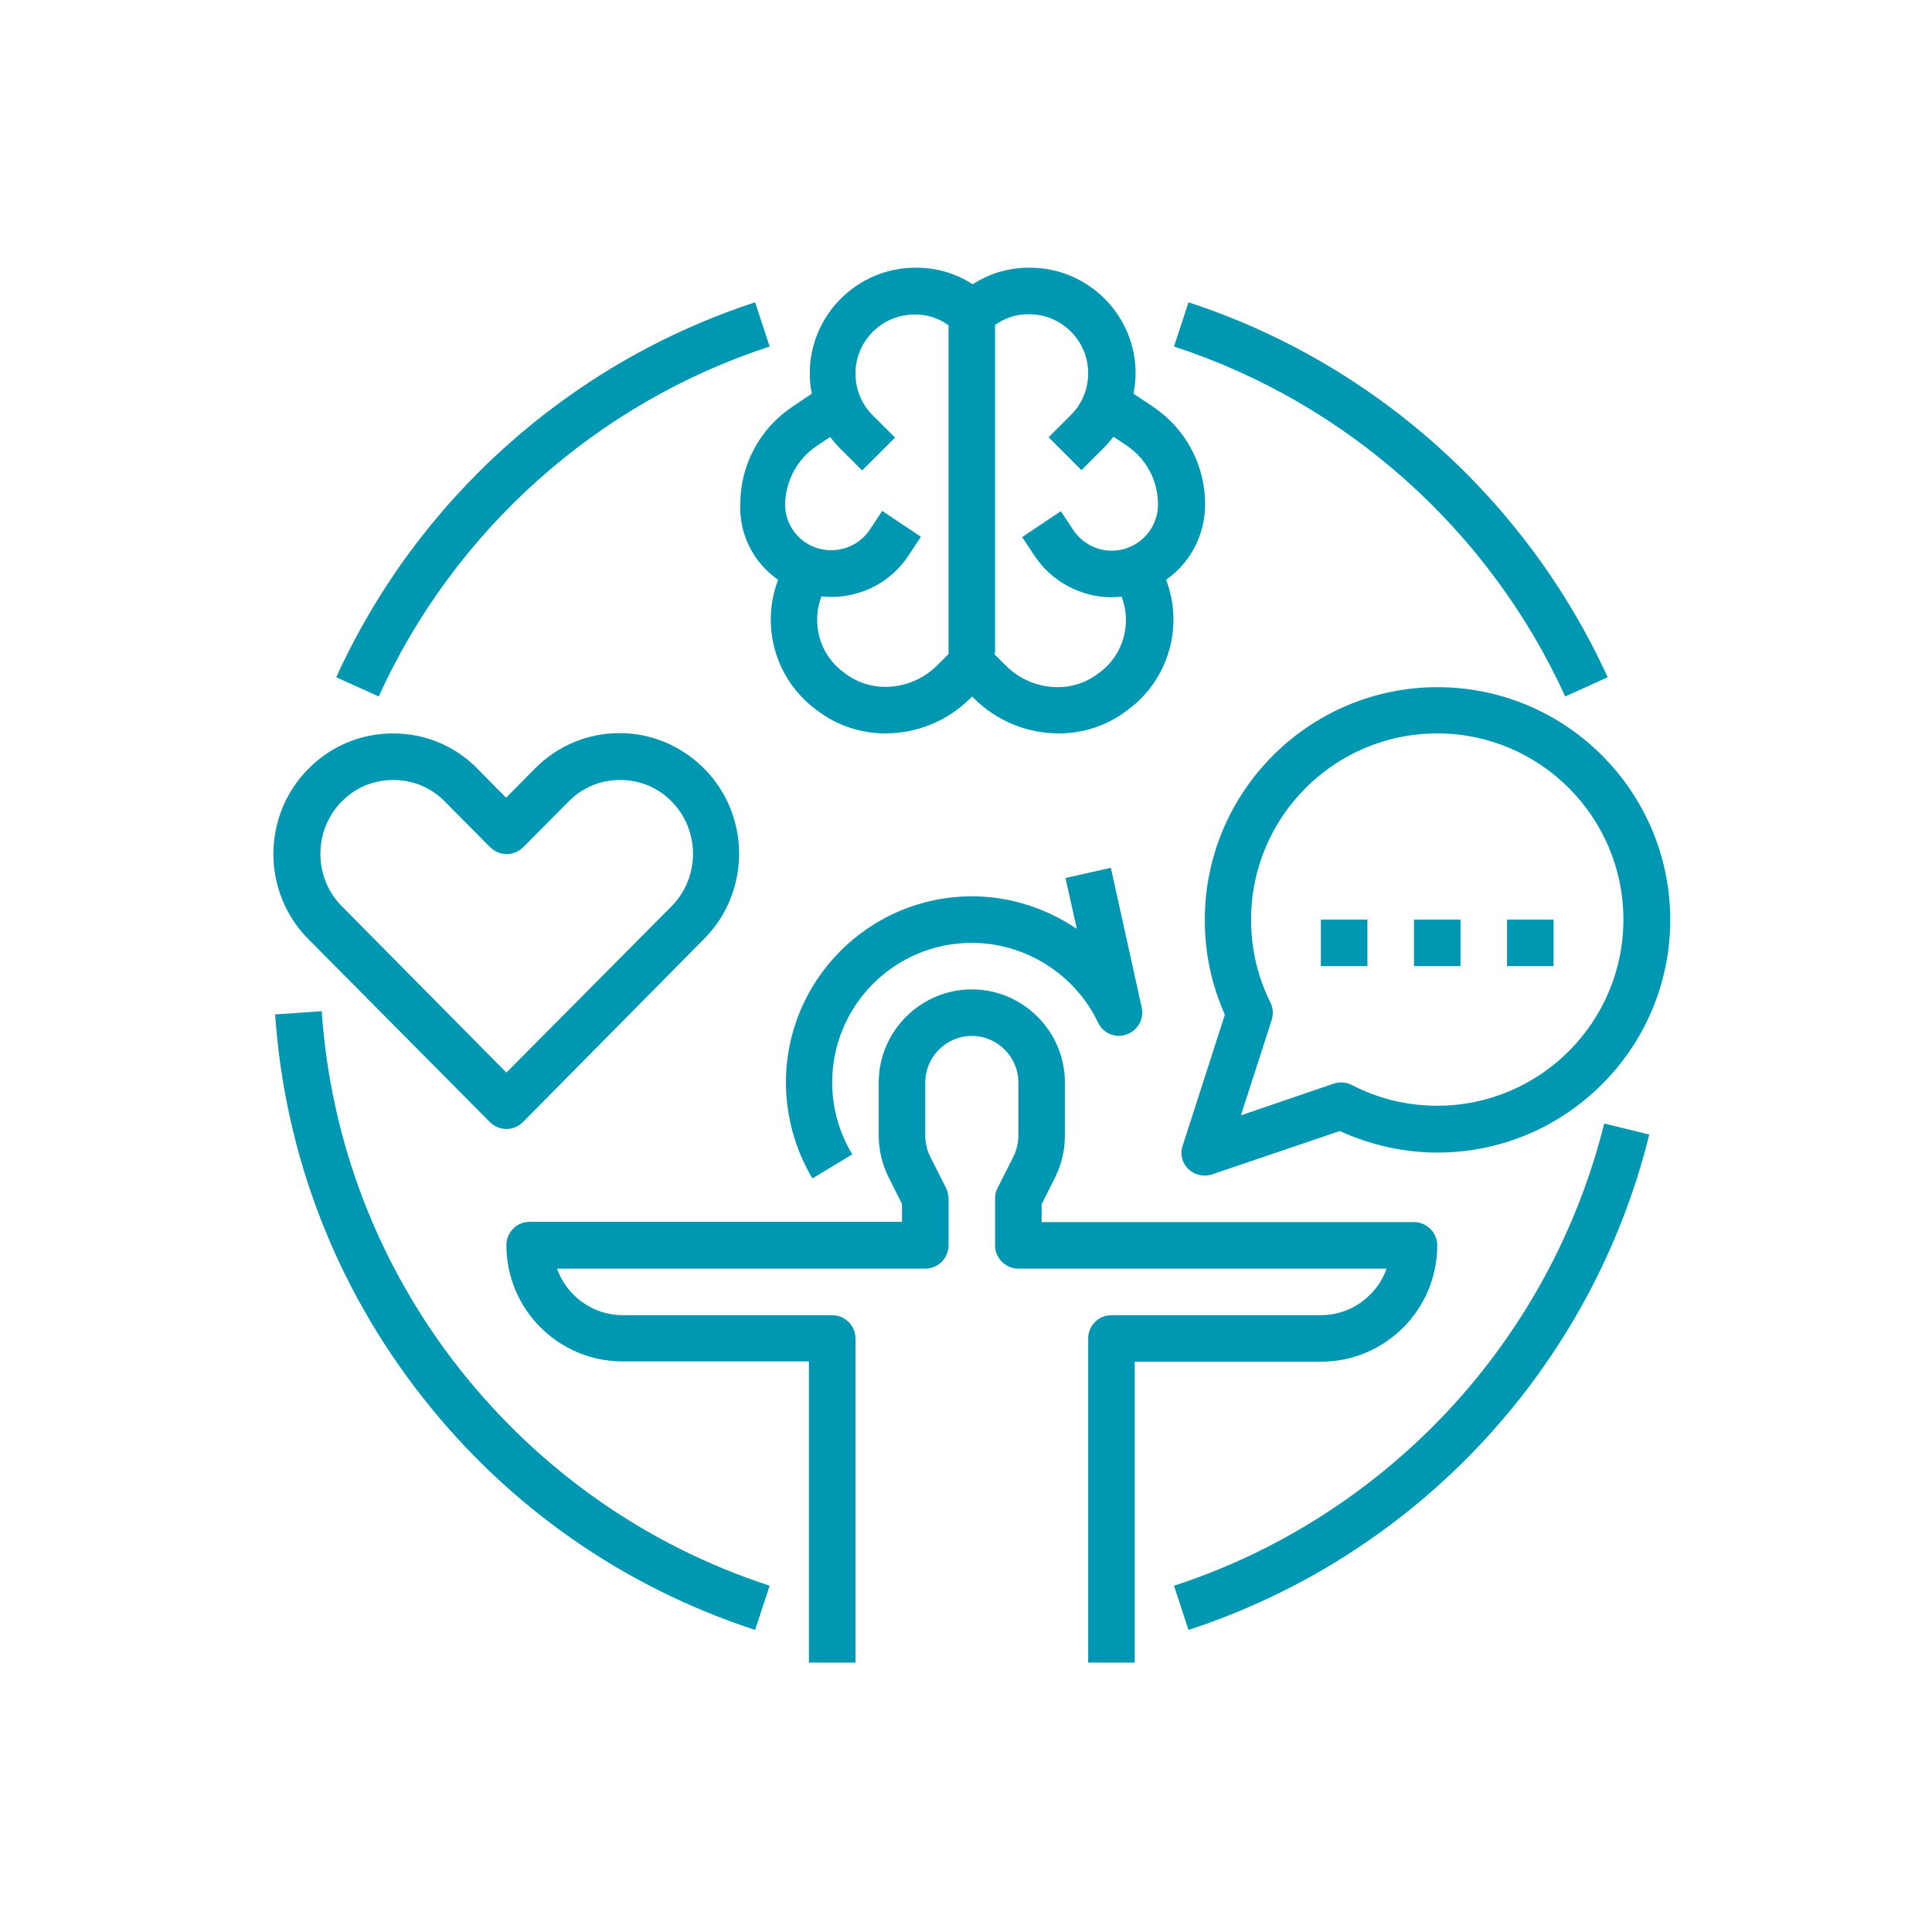
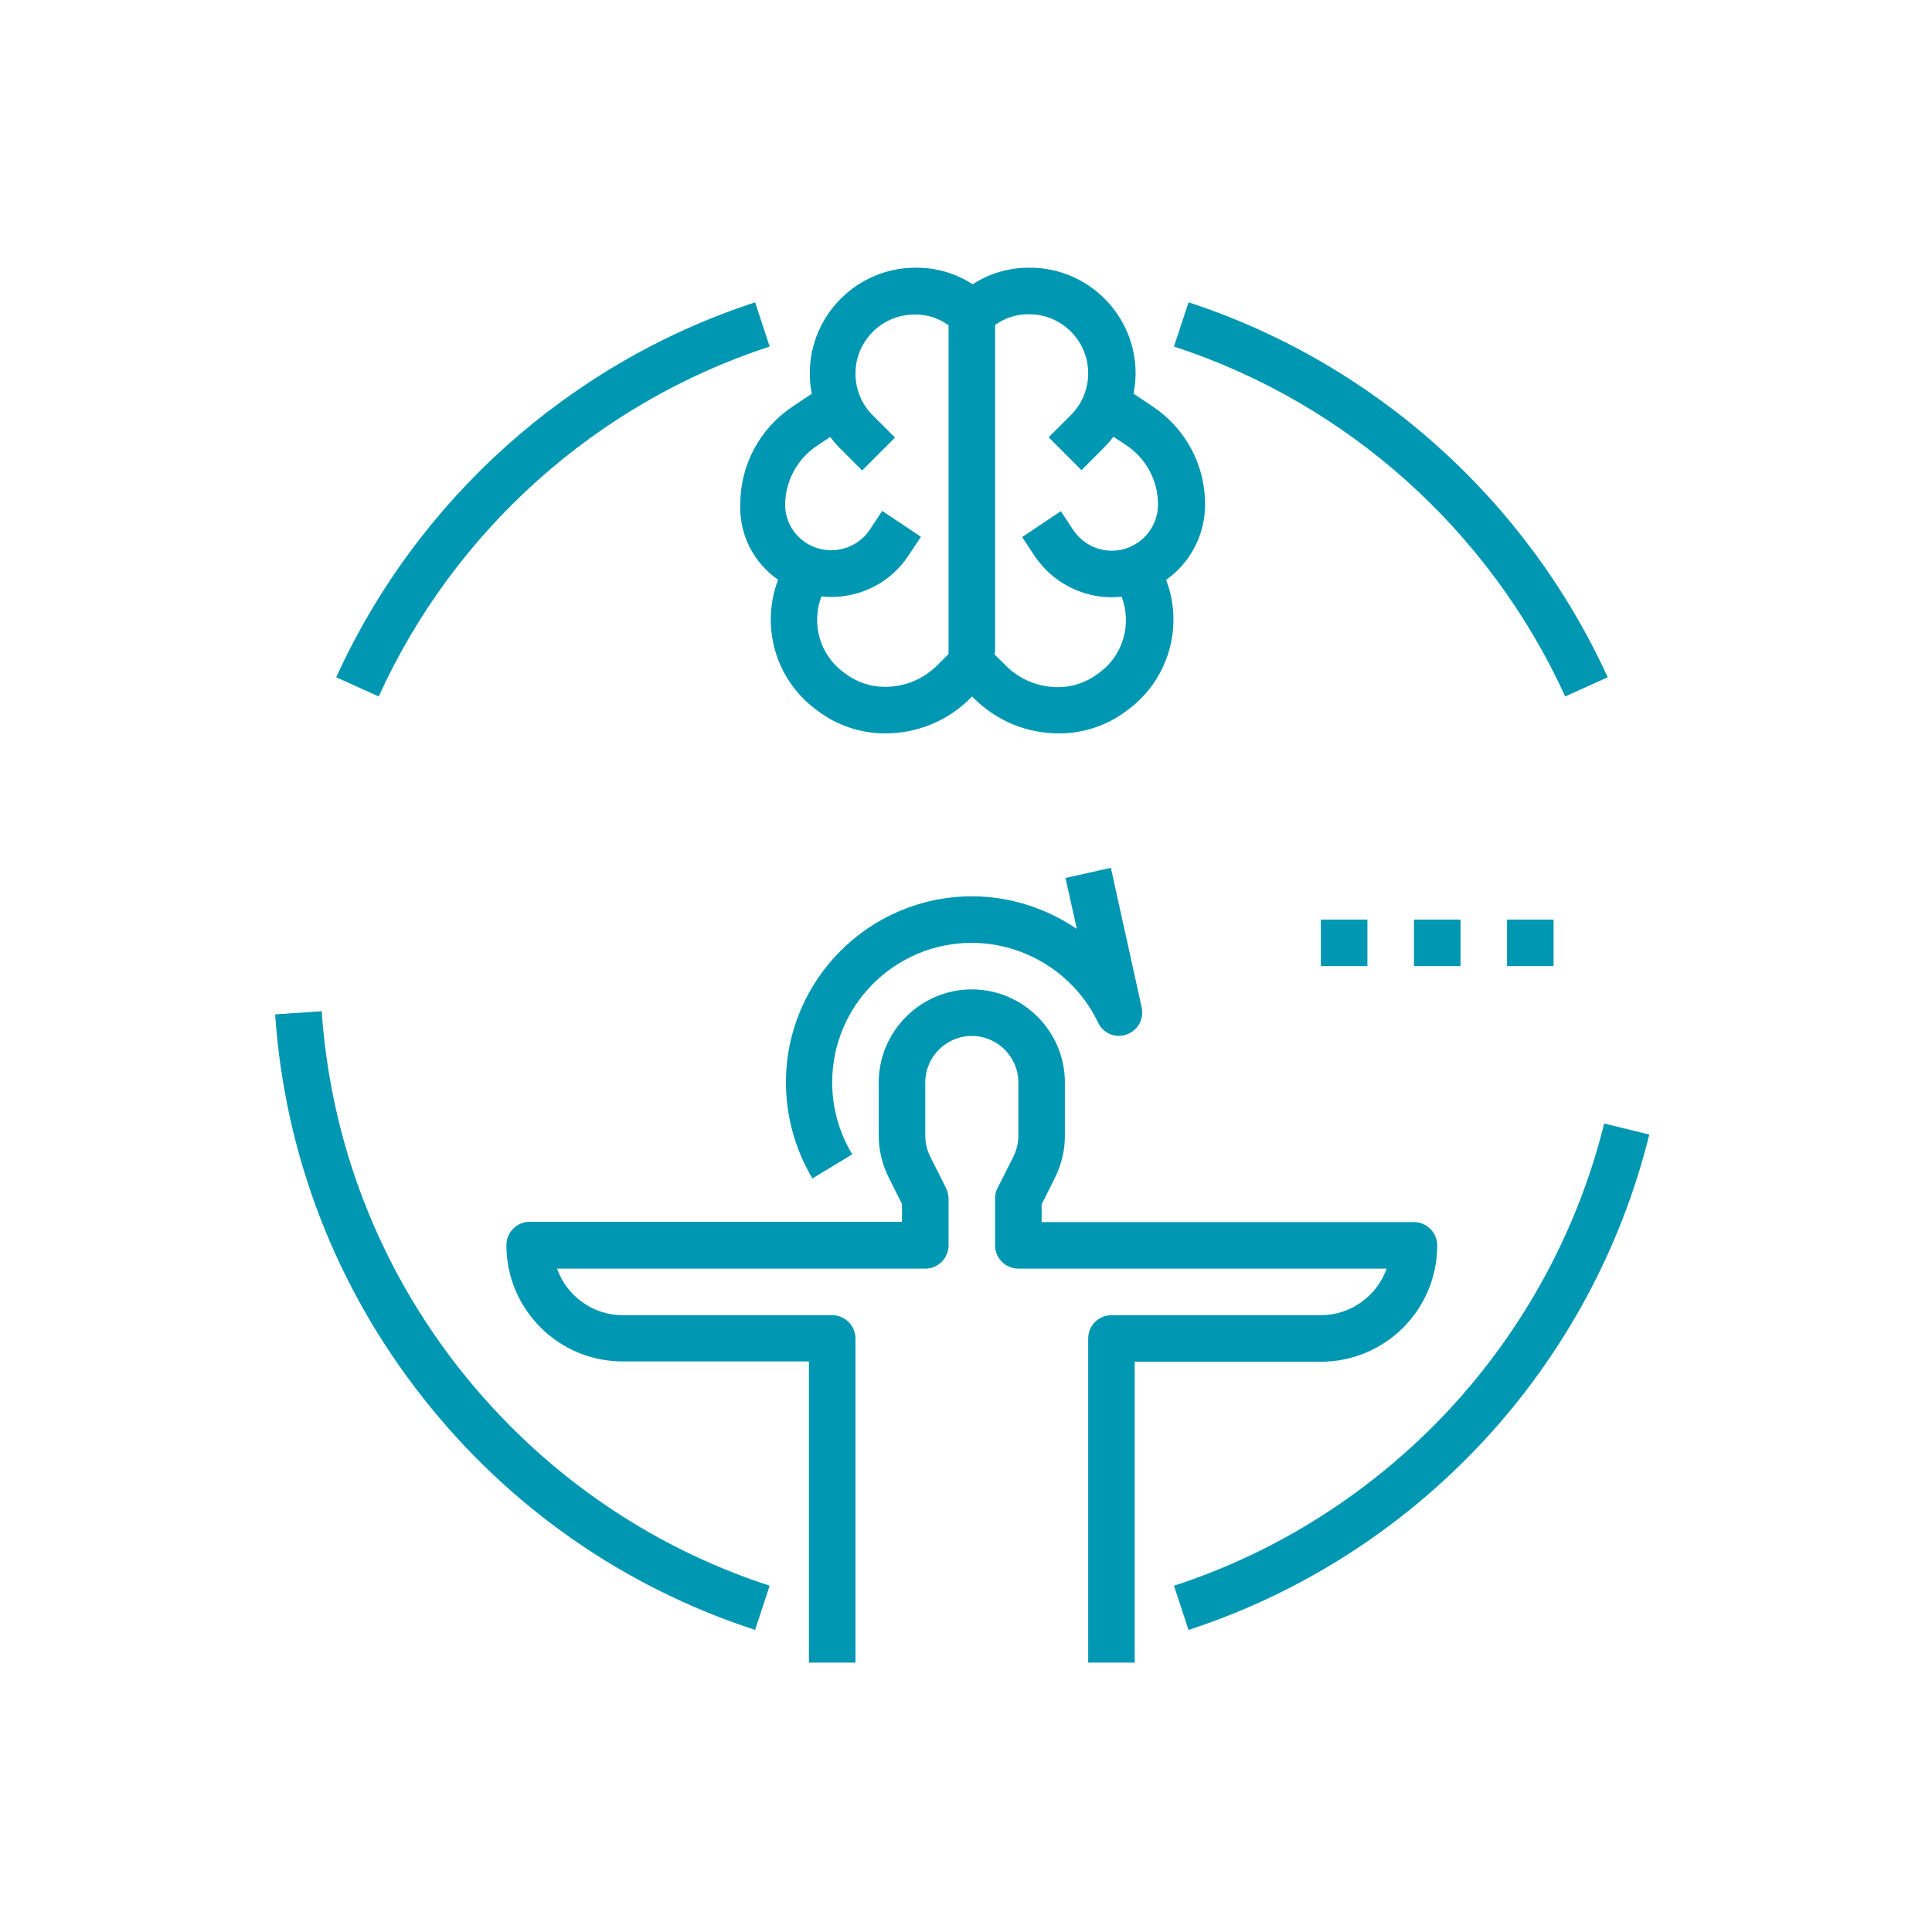
<svg xmlns="http://www.w3.org/2000/svg" width="500" zoomAndPan="magnify" viewBox="0 0 375 375" height="500" preserveAspectRatio="xMidYMid meet" version="1.0">
  <defs>
    <clipPath id="e331b5fb50">
      <path d="M 98 192 L 279 192 L 279 322.711 L 98 322.711 Z M 98 192 " clip-rule="nonzero" />
    </clipPath>
    <clipPath id="077ea2d09d">
-       <path d="M 229 133 L 324.516 133 L 324.516 229 L 229 229 Z M 229 133 " clip-rule="nonzero" />
-     </clipPath>
+       </clipPath>
    <clipPath id="f17ec40279">
      <path d="M 143 51.961 L 234 51.961 L 234 143 L 143 143 Z M 143 51.961 " clip-rule="nonzero" />
    </clipPath>
  </defs>
  <g clip-path="url(#e331b5fb50)">
    <path fill="#0097b2" d="M 278.965 241.727 C 278.965 239.242 276.934 237.207 274.449 237.207 L 202.18 237.207 L 202.18 233.766 L 204.777 228.57 C 206.02 226.086 206.695 223.262 206.695 220.496 L 206.695 210.109 C 206.695 200.172 198.566 192.039 188.629 192.039 C 178.691 192.039 170.562 200.172 170.562 210.109 L 170.562 220.441 C 170.562 223.207 171.238 226.031 172.48 228.512 L 175.078 233.707 L 175.078 237.152 L 102.809 237.152 C 100.324 237.152 98.293 239.184 98.293 241.668 C 98.293 254.148 108.398 264.254 120.875 264.254 L 157.012 264.254 L 157.012 322.973 L 166.047 322.973 L 166.047 259.793 C 166.047 257.309 164.012 255.277 161.527 255.277 L 120.875 255.277 C 115.004 255.277 109.98 251.492 108.117 246.242 L 179.594 246.242 C 182.078 246.242 184.113 244.211 184.113 241.727 L 184.113 232.691 C 184.113 232.016 183.941 231.281 183.66 230.66 L 180.555 224.504 C 179.934 223.262 179.594 221.852 179.594 220.441 L 179.594 210.109 C 179.594 205.141 183.66 201.074 188.629 201.074 C 193.598 201.074 197.664 205.141 197.664 210.109 L 197.664 220.441 C 197.664 221.852 197.324 223.207 196.703 224.504 L 193.598 230.66 C 193.258 231.281 193.145 231.957 193.145 232.691 L 193.145 241.727 C 193.145 244.211 195.18 246.242 197.664 246.242 L 269.141 246.242 C 267.277 251.492 262.254 255.277 256.383 255.277 L 215.73 255.277 C 213.246 255.277 211.215 257.309 211.215 259.793 L 211.215 323.027 L 220.246 323.027 L 220.246 264.309 L 256.383 264.309 C 268.859 264.309 278.965 254.203 278.965 241.727 Z M 278.965 241.727 " fill-opacity="1" fill-rule="nonzero" />
  </g>
  <g clip-path="url(#077ea2d09d)">
    <path fill="#0097b2" d="M 230.637 226.875 C 231.484 227.723 232.613 228.176 233.797 228.176 C 234.305 228.176 234.758 228.117 235.266 227.949 L 260.051 219.535 C 265.98 222.246 272.473 223.715 279.023 223.715 C 303.922 223.715 324.191 203.445 324.191 178.547 C 324.191 153.648 303.922 133.379 279.023 133.379 C 254.125 133.379 233.855 153.648 233.855 178.547 C 233.855 184.984 235.152 191.137 237.75 196.953 L 229.562 222.359 C 229 223.883 229.395 225.691 230.637 226.875 Z M 246.559 194.523 C 244.074 189.5 242.832 184.137 242.832 178.488 C 242.832 158.559 259.035 142.355 278.965 142.355 C 298.895 142.355 315.102 158.559 315.102 178.488 C 315.102 198.422 298.895 214.625 278.965 214.625 C 273.148 214.625 267.562 213.27 262.422 210.617 C 261.352 210.051 260.051 209.938 258.867 210.332 L 240.855 216.488 L 246.84 197.969 C 247.18 196.84 247.121 195.598 246.559 194.523 Z M 246.559 194.523 " fill-opacity="1" fill-rule="nonzero" />
  </g>
  <path fill="#0097b2" d="M 256.383 178.488 L 265.414 178.488 L 265.414 187.523 L 256.383 187.523 Z M 256.383 178.488 " fill-opacity="1" fill-rule="nonzero" />
  <path fill="#0097b2" d="M 274.449 178.488 L 283.484 178.488 L 283.484 187.523 L 274.449 187.523 Z M 274.449 178.488 " fill-opacity="1" fill-rule="nonzero" />
  <path fill="#0097b2" d="M 292.516 178.488 L 301.551 178.488 L 301.551 187.523 L 292.516 187.523 Z M 292.516 178.488 " fill-opacity="1" fill-rule="nonzero" />
  <path fill="#0097b2" d="M 188.629 183.008 C 199.02 183.008 208.672 189.105 213.133 198.477 C 214.094 200.566 216.52 201.582 218.664 200.793 C 220.812 200.059 222.109 197.801 221.602 195.539 L 215.617 168.441 L 206.809 170.414 L 209.012 180.297 C 203.082 176.289 196.023 173.973 188.684 173.973 C 168.754 173.973 152.551 190.176 152.551 210.109 C 152.551 216.656 154.359 223.148 157.688 228.738 L 165.426 224.055 C 162.883 219.875 161.527 215.02 161.527 210.109 C 161.527 195.145 173.668 183.008 188.629 183.008 Z M 188.629 183.008 " fill-opacity="1" fill-rule="nonzero" />
-   <path fill="#0097b2" d="M 95.074 217.785 C 95.922 218.633 97.105 219.141 98.293 219.141 C 99.477 219.141 100.664 218.633 101.512 217.785 L 136.684 182.215 C 145.719 173.125 145.719 158.277 136.684 149.188 C 132.281 144.781 126.465 142.297 120.254 142.297 C 114.043 142.297 108.23 144.727 103.824 149.188 L 98.234 154.832 L 92.645 149.188 C 88.355 144.781 82.484 142.355 76.273 142.355 C 70.062 142.355 64.246 144.781 59.844 149.242 C 50.809 158.332 50.809 173.184 59.844 182.273 Z M 66.336 155.566 C 68.988 152.855 72.547 151.391 76.328 151.391 C 80.113 151.391 83.668 152.855 86.324 155.566 L 95.129 164.43 C 95.977 165.277 97.164 165.785 98.348 165.785 C 99.535 165.785 100.719 165.277 101.566 164.43 L 110.375 155.566 C 113.027 152.855 116.586 151.391 120.367 151.391 C 124.152 151.391 127.707 152.855 130.363 155.566 C 135.895 161.156 135.895 170.305 130.363 175.891 L 98.293 208.188 L 66.336 175.891 C 60.805 170.305 60.805 161.156 66.336 155.566 Z M 66.336 155.566 " fill-opacity="1" fill-rule="nonzero" />
  <g clip-path="url(#f17ec40279)">
    <path fill="#0097b2" d="M 151.027 112.543 C 147.641 121.41 150.406 131.742 158.309 137.668 L 158.762 138.008 C 162.488 140.832 167.117 142.355 171.805 142.355 C 178.07 142.355 183.941 139.926 188.348 135.523 L 188.688 135.184 L 189.023 135.523 C 193.43 139.926 199.301 142.355 205.566 142.355 C 210.254 142.355 214.883 140.832 218.609 138.008 L 219.062 137.668 C 226.965 131.742 229.73 121.41 226.344 112.543 C 231.086 109.211 233.91 103.793 233.91 97.863 C 233.91 90.242 230.129 83.184 223.805 78.949 L 220.02 76.41 C 220.246 75.109 220.418 73.812 220.418 72.457 C 220.418 61.164 211.215 51.961 199.922 51.961 L 199.695 51.961 C 195.742 51.961 192.016 53.09 188.797 55.18 C 185.582 53.09 181.855 51.961 177.902 51.961 L 177.676 51.961 C 166.383 51.961 157.18 61.164 157.18 72.457 C 157.18 73.812 157.293 75.109 157.574 76.41 L 153.793 78.949 C 147.469 83.184 143.688 90.242 143.688 97.863 C 143.461 103.793 146.285 109.211 151.027 112.543 Z M 193.145 126.715 L 193.145 63.086 C 195.008 61.73 197.211 60.996 199.527 60.996 L 199.75 60.996 C 206.074 60.996 211.215 66.133 211.215 72.457 C 211.215 75.508 210.027 78.387 207.883 80.531 L 203.535 84.879 L 209.914 91.258 L 214.262 86.91 C 214.941 86.234 215.562 85.5 216.125 84.766 L 218.664 86.461 C 222.504 89.055 224.766 93.289 224.766 97.922 C 224.766 101.309 222.844 104.414 219.797 105.938 C 215.785 107.969 210.875 106.672 208.332 102.891 L 205.906 99.219 L 198.398 104.246 L 200.824 107.914 C 204.27 113.051 209.973 115.93 215.785 115.93 C 216.406 115.93 217.086 115.875 217.707 115.82 C 219.684 121.012 218.102 127.055 213.473 130.5 L 213.02 130.836 C 210.816 132.473 208.109 133.379 205.398 133.379 C 201.559 133.379 197.945 131.91 195.234 129.199 L 193.031 126.996 L 193.031 126.715 Z M 158.594 86.516 L 161.133 84.82 C 161.699 85.555 162.32 86.289 162.996 86.969 L 167.344 91.316 L 173.723 84.934 L 169.375 80.586 C 167.23 78.441 166.047 75.562 166.047 72.512 C 166.047 66.191 171.184 61.051 177.508 61.051 L 177.73 61.051 C 180.047 61.051 182.25 61.785 184.113 63.141 L 184.113 126.941 L 181.91 129.145 C 179.199 131.852 175.586 133.32 171.746 133.32 C 169.039 133.32 166.328 132.418 164.125 130.781 L 163.672 130.441 C 159.043 126.996 157.465 120.957 159.438 115.762 C 160.059 115.82 160.738 115.875 161.359 115.875 C 167.23 115.875 172.934 112.996 176.32 107.859 L 178.75 104.188 L 171.238 99.164 L 168.812 102.832 C 166.328 106.559 161.414 107.859 157.352 105.883 C 154.301 104.355 152.383 101.309 152.383 97.863 C 152.496 93.289 154.754 89.055 158.594 86.516 Z M 158.594 86.516 " fill-opacity="1" fill-rule="nonzero" />
  </g>
  <path fill="#0097b2" d="M 149.391 67.262 L 146.566 58.68 C 110.602 70.426 80.961 96.961 65.262 131.457 L 73.508 135.184 C 88.129 103.004 115.797 78.215 149.391 67.262 Z M 149.391 67.262 " fill-opacity="1" fill-rule="nonzero" />
  <path fill="#0097b2" d="M 89.258 265.777 C 73.449 245.734 64.191 221.684 62.441 196.273 L 53.406 196.895 C 55.27 224.168 65.207 249.91 82.145 271.367 C 98.801 292.539 121.102 308.066 146.566 316.367 L 149.391 307.785 C 125.621 300.051 104.844 285.48 89.258 265.777 Z M 89.258 265.777 " fill-opacity="1" fill-rule="nonzero" />
  <path fill="#0097b2" d="M 281.109 273.793 C 266.488 289.434 248.082 301.234 227.867 307.785 L 230.691 316.367 C 252.371 309.309 272.078 296.719 287.719 279.949 C 303.414 263.125 314.648 242.461 320.125 220.215 L 311.375 218.07 C 306.234 238.789 295.789 258.043 281.109 273.793 Z M 281.109 273.793 " fill-opacity="1" fill-rule="nonzero" />
  <path fill="#0097b2" d="M 303.809 135.184 L 312.051 131.457 C 296.301 96.961 266.656 70.426 230.691 58.68 L 227.867 67.262 C 261.465 78.215 289.129 103.004 303.809 135.184 Z M 303.809 135.184 " fill-opacity="1" fill-rule="nonzero" />
</svg>